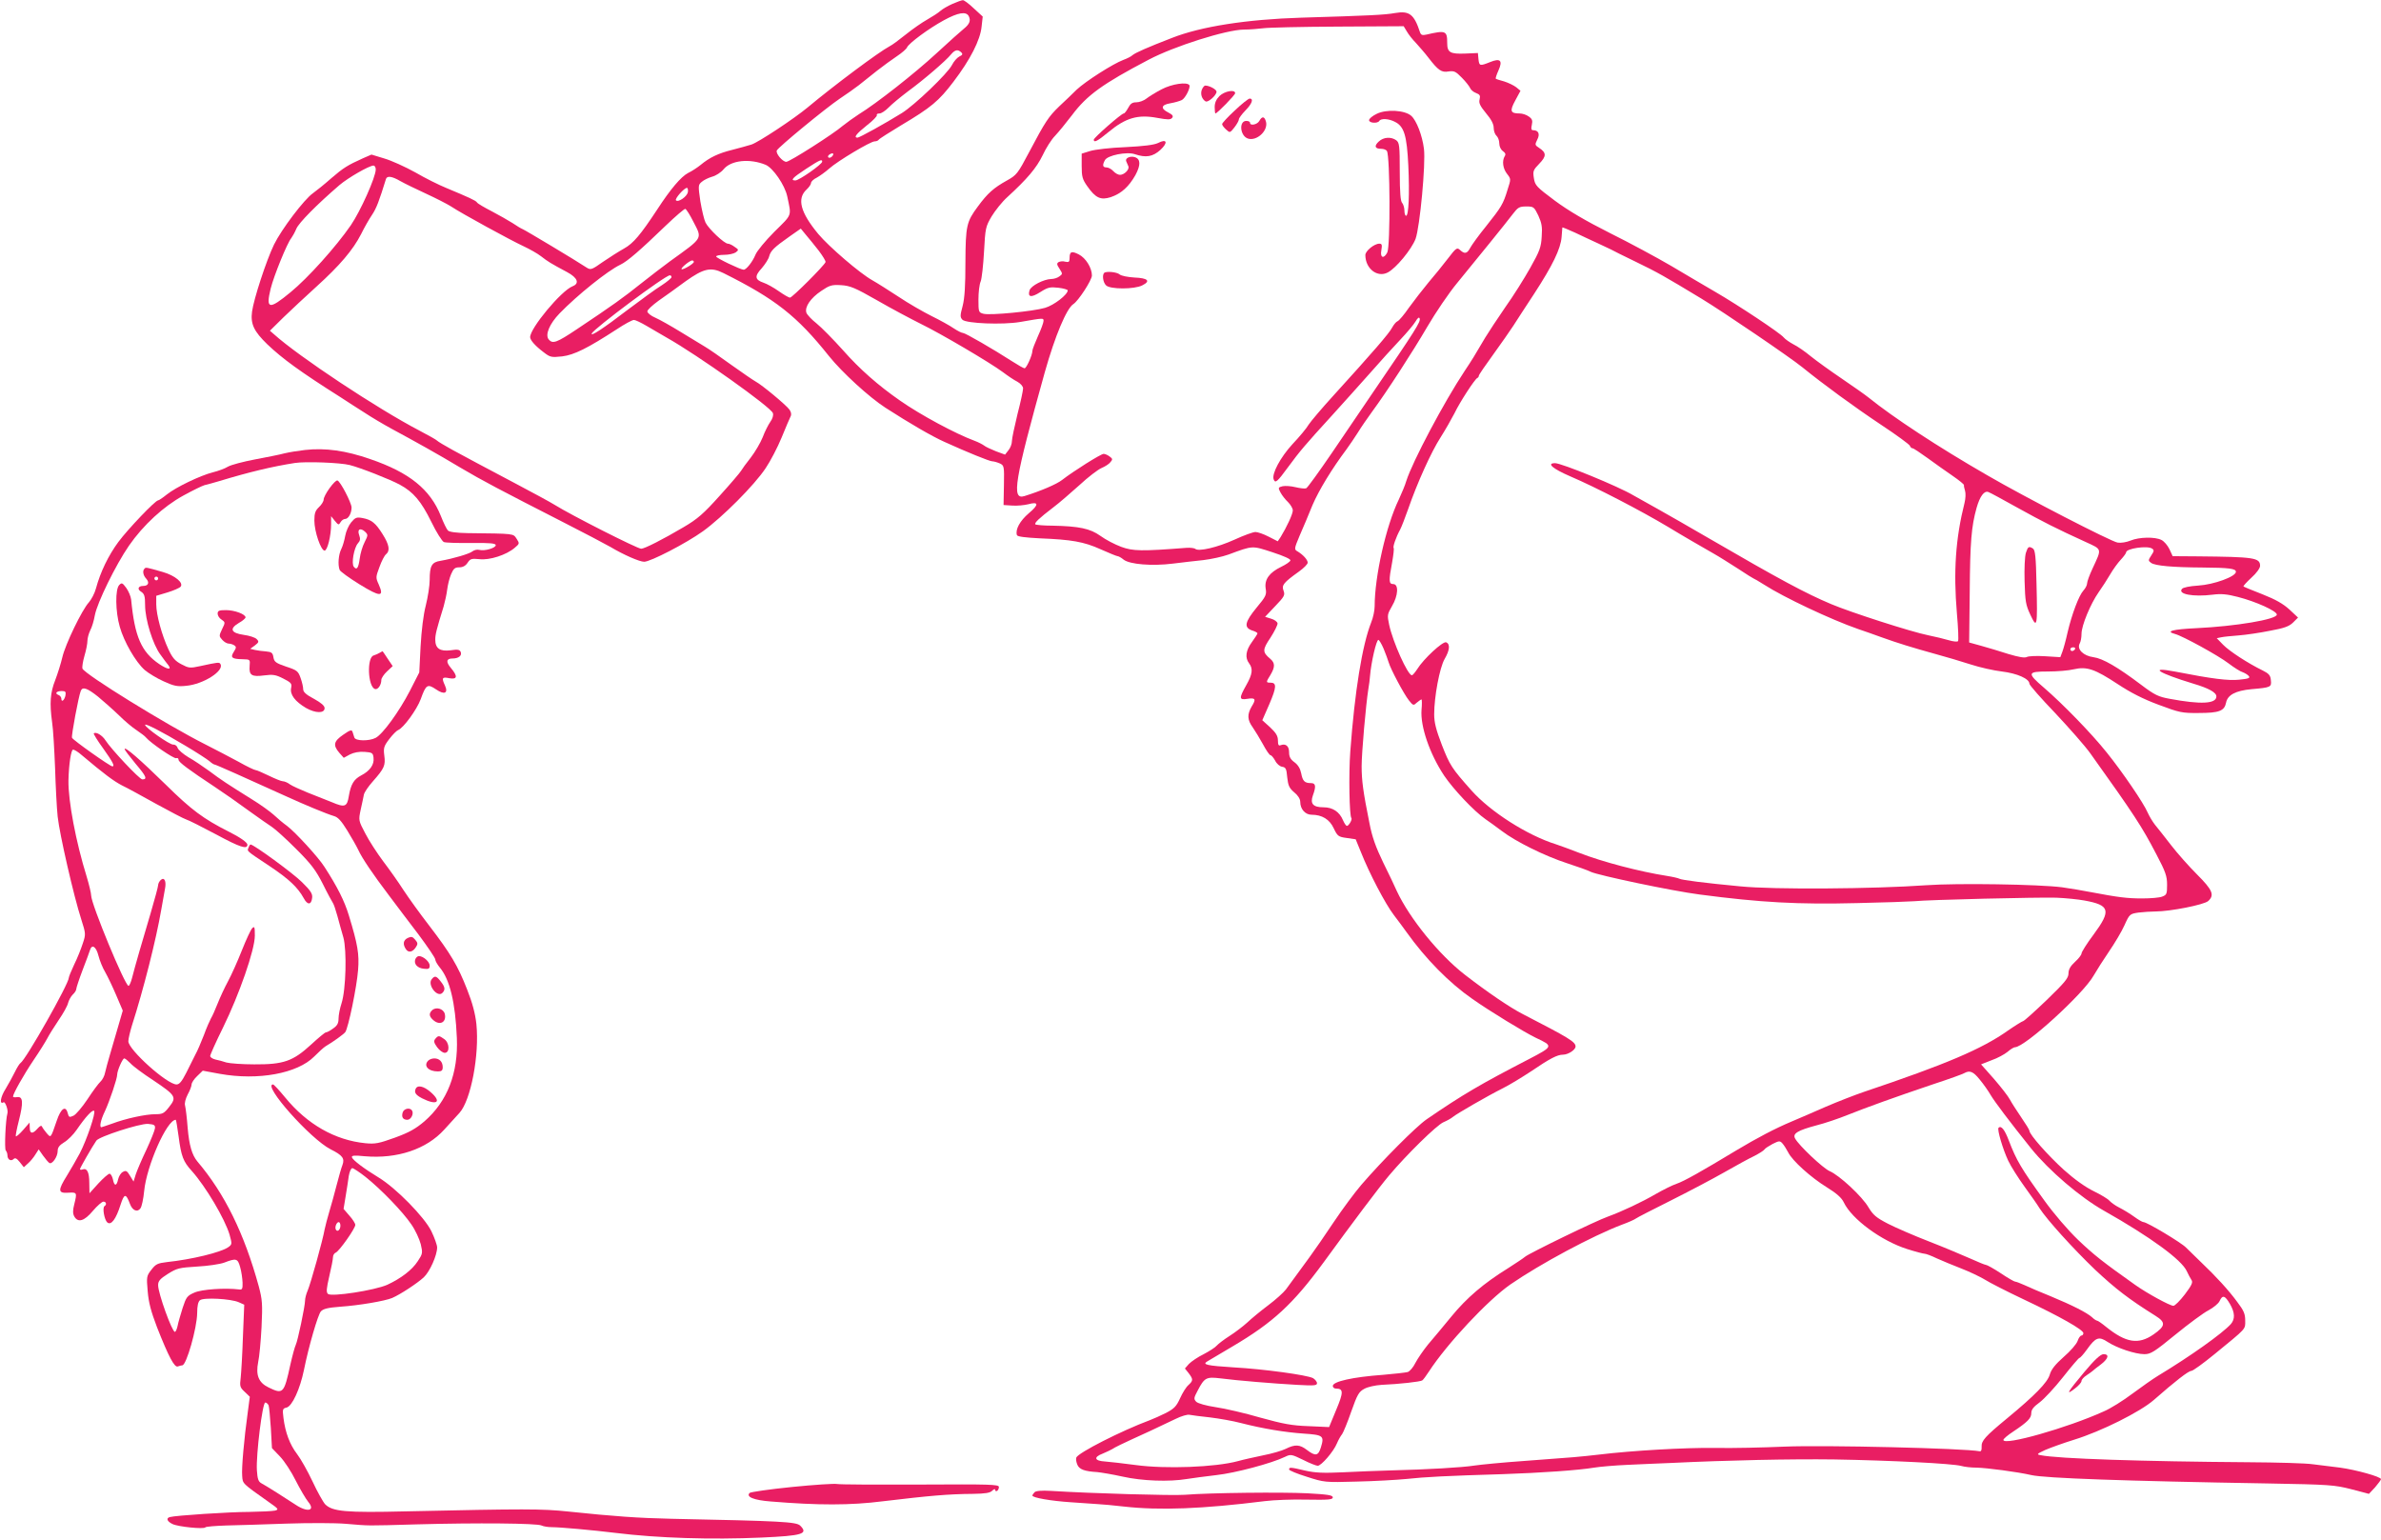
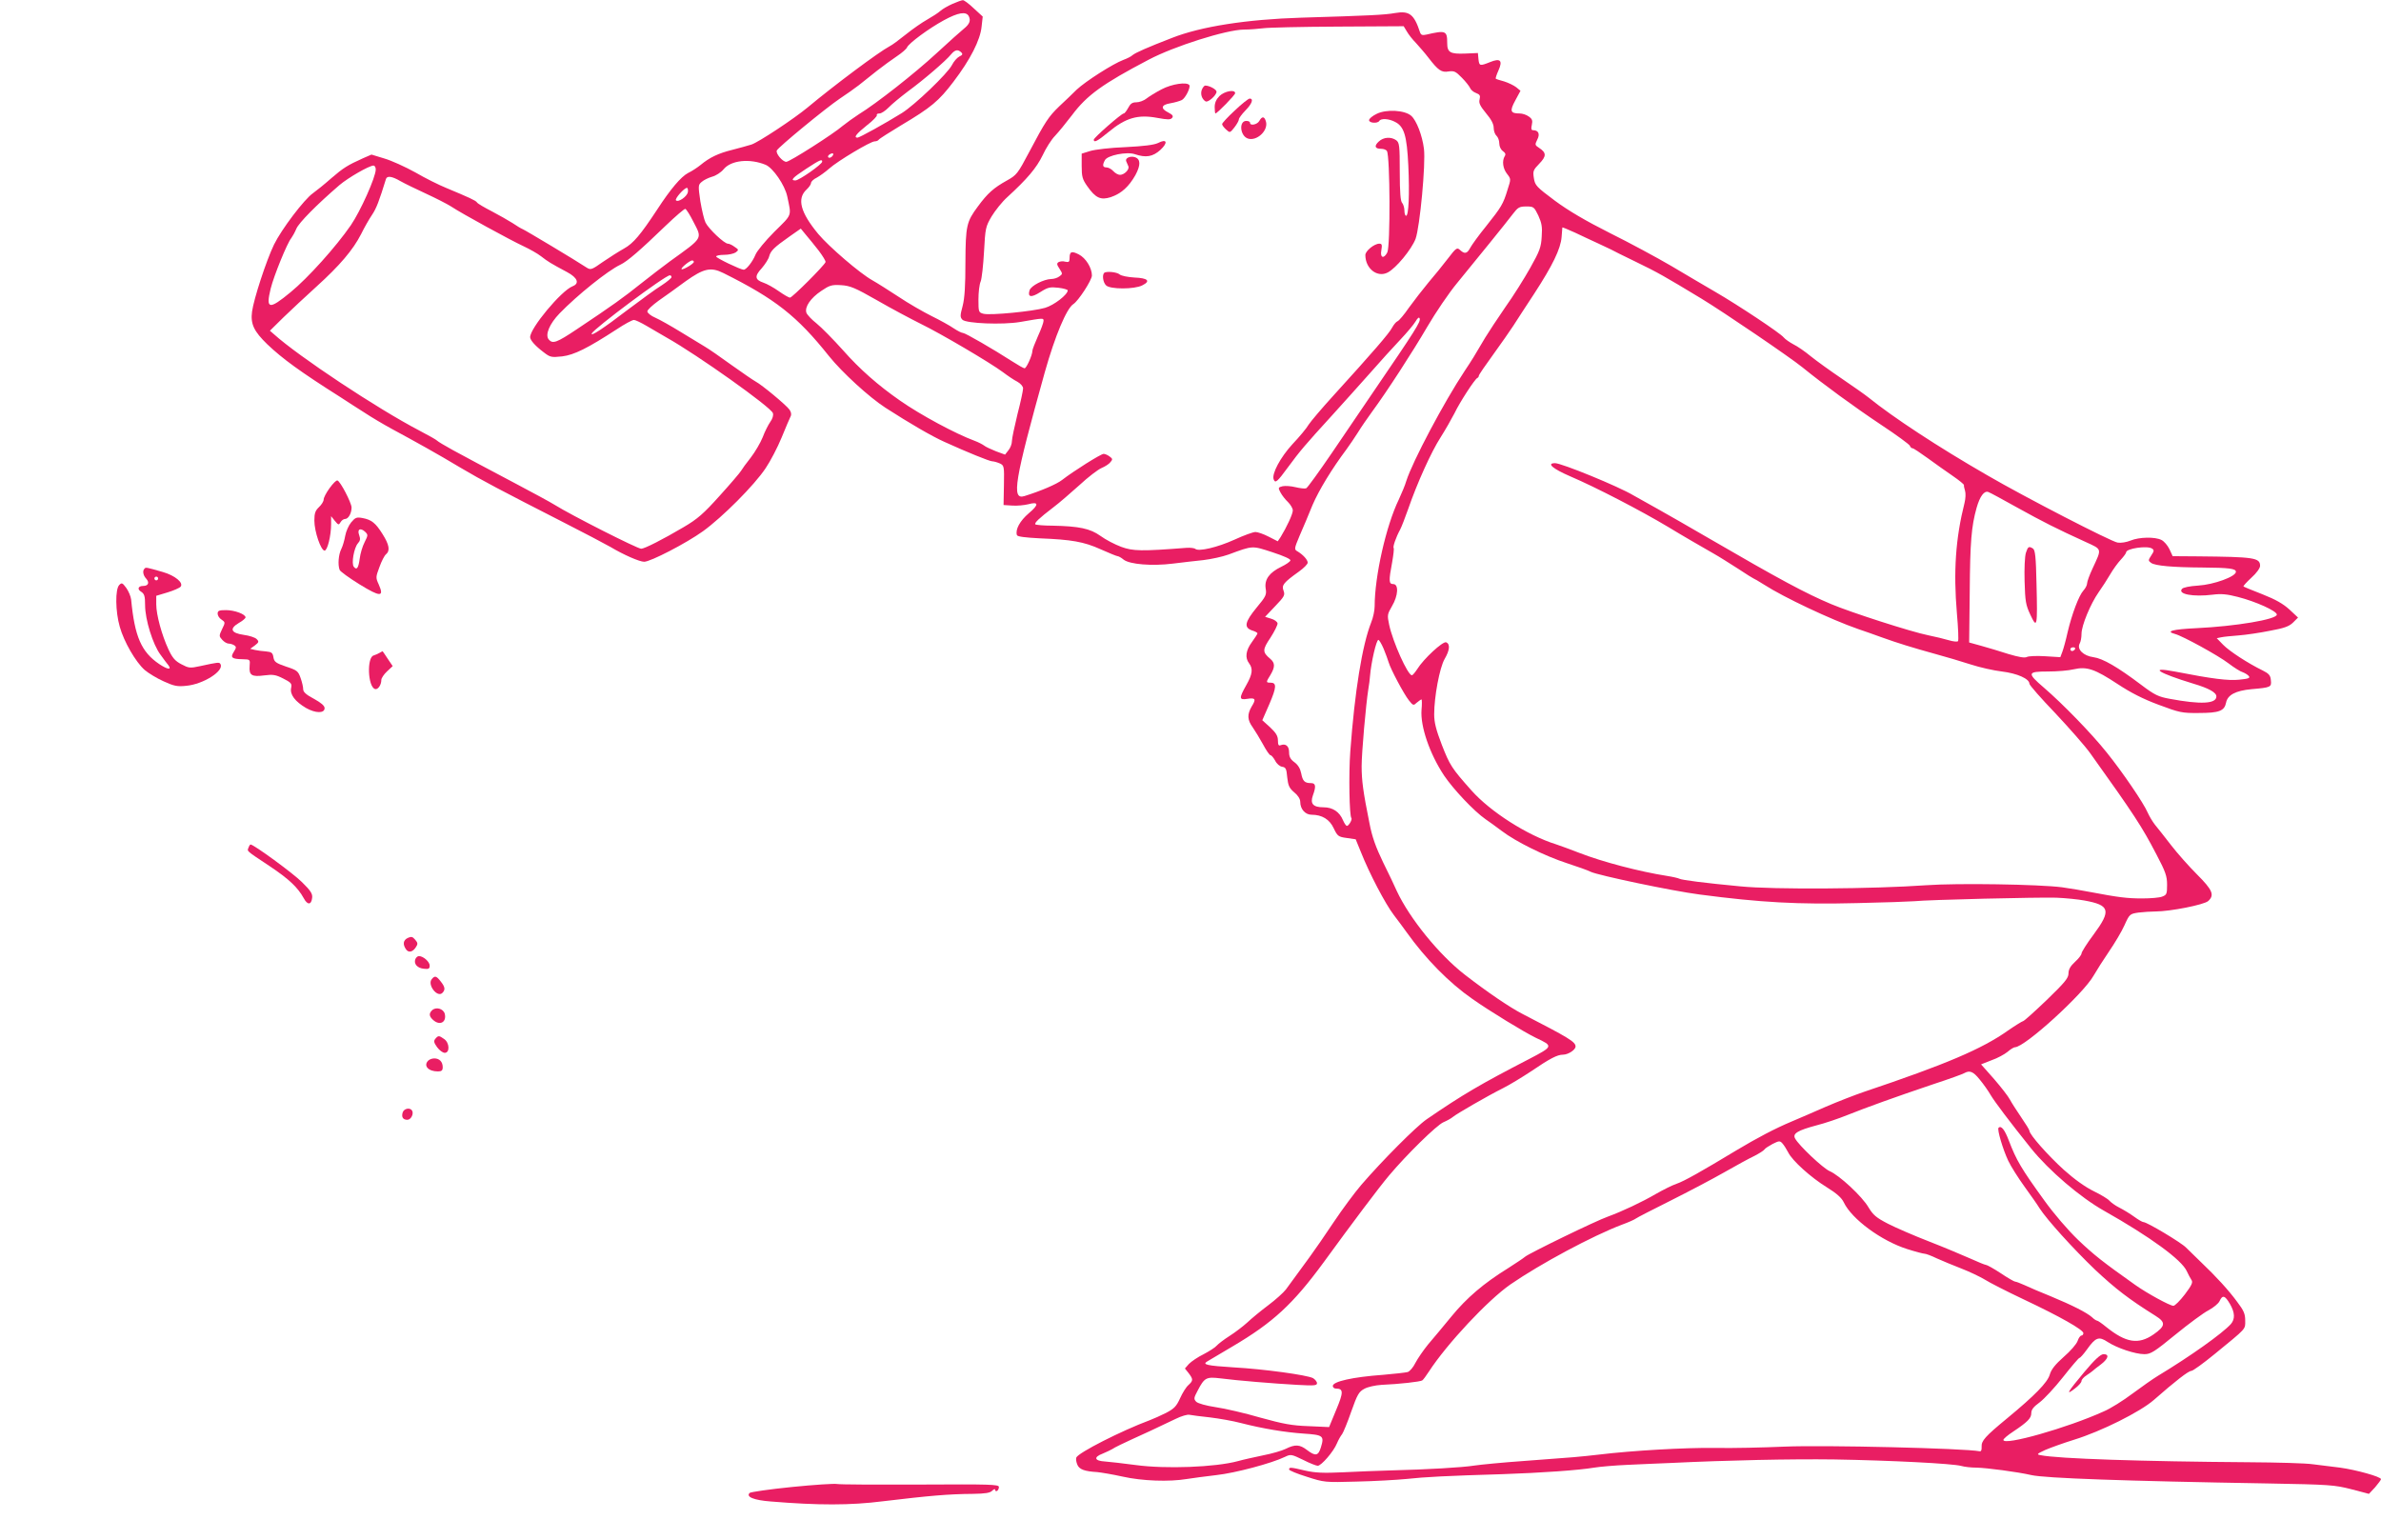
<svg xmlns="http://www.w3.org/2000/svg" version="1.0" width="1280pt" height="828pt" viewBox="0 0 1280 828" preserveAspectRatio="xMidYMid meet">
  <g transform="translate(0,828) scale(0.1,-0.1)" fill="#e91e63" stroke="none">
    <path d="M5120 8259 c-25 -11 -54 -28 -65 -38 -11 -10 -42 -30 -70 -46 -27 -15 -79 -51 -115 -80 -36 -29 -75 -58 -88 -64 -57 -30 -297 -209 -442 -330 -71 -59 -261 -185 -300 -198 -19 -6 -66 -19 -105 -29 -73 -18 -121 -41 -169 -81 -16 -13 -46 -33 -67 -43 -38 -20 -94 -86 -165 -195 -91 -138 -129 -183 -179 -211 -27 -15 -79 -48 -114 -72 -58 -41 -65 -44 -85 -32 -62 41 -333 203 -346 208 -8 3 -33 18 -55 33 -22 14 -73 43 -113 64 -39 20 -75 41 -78 47 -6 10 -44 27 -166 78 -37 15 -112 52 -165 83 -54 30 -129 64 -167 75 l-69 21 -46 -20 c-82 -37 -105 -51 -171 -108 -36 -32 -80 -67 -98 -80 -47 -33 -169 -194 -209 -276 -42 -87 -109 -293 -118 -360 -9 -67 10 -106 82 -176 82 -78 178 -148 393 -284 34 -22 92 -60 129 -83 36 -24 102 -63 146 -87 135 -73 245 -134 370 -209 122 -72 204 -115 556 -295 108 -55 220 -114 250 -131 72 -43 157 -80 182 -80 34 0 227 100 316 164 104 75 276 247 337 339 25 37 64 111 86 165 22 53 43 104 48 113 6 11 3 24 -6 37 -17 24 -148 133 -182 151 -13 7 -71 47 -130 89 -59 43 -123 87 -142 98 -19 12 -78 47 -130 79 -52 32 -114 67 -137 77 -24 10 -43 26 -43 34 0 8 27 33 60 57 33 23 99 70 146 105 97 69 135 78 203 44 279 -139 396 -231 568 -447 71 -88 215 -220 303 -277 132 -85 251 -154 316 -183 123 -56 244 -105 258 -105 8 0 26 -5 40 -11 24 -11 25 -14 23 -118 l-2 -106 47 -3 c26 -2 64 2 85 7 58 16 59 -2 4 -48 -48 -41 -74 -88 -64 -118 3 -8 44 -13 121 -17 173 -7 238 -18 329 -59 45 -20 86 -37 91 -37 5 0 20 -8 33 -19 33 -25 151 -35 264 -21 50 6 124 15 165 19 41 5 102 18 135 30 132 49 125 48 236 12 61 -20 99 -37 96 -44 -2 -7 -24 -22 -49 -34 -64 -31 -91 -68 -84 -116 6 -34 2 -43 -49 -104 -63 -77 -69 -106 -25 -122 17 -5 30 -12 30 -16 0 -3 -13 -24 -30 -47 -33 -45 -38 -84 -15 -114 22 -29 18 -59 -15 -117 -40 -71 -39 -81 5 -74 44 7 49 -1 24 -41 -25 -43 -24 -72 6 -113 13 -19 38 -60 55 -91 17 -32 35 -58 40 -58 5 0 16 -13 25 -29 8 -17 25 -31 37 -33 20 -3 24 -10 28 -57 5 -45 11 -58 38 -81 20 -16 32 -36 32 -51 0 -39 27 -69 61 -69 56 0 97 -25 119 -73 20 -42 25 -46 70 -52 l48 -7 29 -71 c44 -111 130 -276 176 -336 23 -30 54 -72 69 -93 102 -143 229 -272 353 -358 95 -67 281 -180 341 -209 96 -45 95 -46 -37 -115 -261 -135 -355 -190 -549 -323 -57 -39 -239 -222 -352 -353 -35 -41 -102 -131 -148 -200 -46 -69 -104 -153 -129 -187 -25 -35 -59 -81 -76 -104 -16 -22 -40 -55 -52 -71 -13 -17 -55 -55 -95 -85 -40 -30 -91 -72 -113 -93 -22 -20 -65 -53 -95 -72 -30 -19 -61 -43 -69 -52 -8 -10 -40 -30 -70 -46 -31 -15 -66 -39 -79 -52 l-22 -25 20 -25 c25 -33 25 -40 -1 -64 -12 -10 -32 -42 -45 -71 -20 -44 -32 -56 -76 -79 -28 -14 -68 -32 -87 -39 -153 -57 -385 -175 -395 -201 -3 -8 0 -25 6 -39 11 -25 39 -35 107 -39 20 -2 81 -12 135 -24 106 -24 251 -29 347 -13 30 5 101 14 159 21 100 11 296 63 368 98 31 15 35 14 97 -16 35 -18 71 -32 79 -32 19 0 85 76 103 120 8 19 21 42 28 50 6 8 29 63 49 121 33 93 41 107 71 123 18 10 59 19 92 21 95 4 210 17 219 24 5 3 21 25 36 48 97 149 317 384 438 468 161 111 441 261 599 321 36 13 69 28 75 33 6 5 90 48 186 96 96 48 227 117 290 153 63 36 136 76 162 88 25 13 49 28 53 34 3 6 24 19 44 30 36 18 40 18 54 2 8 -9 21 -30 30 -47 22 -45 122 -135 208 -188 52 -32 80 -57 91 -81 43 -90 202 -207 341 -251 44 -14 86 -25 93 -25 8 0 37 -11 66 -25 29 -13 89 -38 133 -55 44 -17 100 -44 125 -59 25 -16 119 -64 210 -107 195 -92 320 -163 320 -181 0 -7 -5 -13 -11 -13 -5 0 -15 -13 -20 -29 -6 -17 -39 -55 -75 -86 -45 -40 -67 -67 -75 -96 -13 -42 -80 -111 -229 -234 -119 -98 -139 -121 -137 -153 1 -18 -3 -26 -11 -24 -80 16 -833 34 -1047 25 -115 -5 -284 -9 -375 -7 -161 2 -444 -14 -625 -36 -106 -12 -126 -14 -400 -34 -115 -8 -237 -20 -270 -25 -63 -10 -248 -21 -450 -26 -66 -2 -181 -6 -255 -10 -106 -5 -149 -3 -203 9 -80 19 -87 19 -87 6 0 -5 43 -23 95 -39 93 -30 97 -31 267 -26 95 2 216 9 268 14 100 11 218 17 520 26 206 7 407 21 490 35 30 5 111 12 180 15 69 3 172 8 230 10 313 15 645 22 880 19 302 -5 638 -22 684 -35 17 -5 53 -9 81 -9 54 -1 222 -23 295 -40 75 -17 502 -32 1270 -45 335 -6 360 -8 450 -31 l95 -25 33 35 c17 20 32 40 32 44 0 13 -133 50 -220 62 -41 5 -107 13 -145 18 -39 6 -194 10 -345 11 -570 4 -1030 19 -1120 38 -23 4 -20 7 25 28 28 12 97 37 155 55 146 45 356 150 429 214 115 101 186 156 201 156 9 0 65 41 125 90 176 144 165 132 165 181 0 36 -8 54 -43 100 -46 63 -115 138 -195 214 -29 28 -65 63 -80 78 -26 27 -210 137 -229 137 -6 0 -28 13 -50 29 -22 16 -58 38 -80 49 -22 11 -45 28 -53 37 -7 9 -45 32 -84 51 -45 22 -103 63 -161 115 -86 78 -185 190 -185 210 0 5 -20 37 -44 72 -23 34 -51 77 -60 94 -9 18 -48 68 -86 112 l-70 79 56 22 c32 11 70 32 86 45 16 14 34 25 40 25 53 0 368 287 423 385 16 28 53 86 83 130 30 44 68 107 83 141 27 60 29 61 75 68 26 3 68 6 93 6 77 0 260 36 282 56 35 32 24 59 -60 143 -44 44 -107 115 -140 158 -33 43 -72 92 -86 109 -14 18 -31 47 -39 65 -21 50 -136 219 -220 323 -82 103 -237 262 -338 349 -92 79 -90 87 21 87 49 0 112 5 140 12 70 16 113 1 236 -80 70 -46 136 -80 220 -111 112 -42 126 -45 216 -44 109 0 137 11 146 55 8 42 51 65 137 73 104 9 108 11 104 48 -2 26 -11 36 -43 52 -82 40 -181 105 -214 139 l-34 35 24 5 c13 3 56 7 94 10 39 3 114 14 168 25 78 14 104 24 125 45 l26 26 -46 43 c-34 31 -74 54 -145 82 -54 21 -100 40 -102 42 -3 2 16 23 42 47 28 25 47 52 47 64 0 44 -33 48 -332 51 l-138 1 -17 37 c-10 21 -29 43 -43 50 -35 18 -120 16 -166 -3 -22 -9 -52 -14 -70 -11 -36 6 -498 244 -699 361 -266 153 -509 313 -640 419 -16 13 -81 59 -143 101 -62 42 -137 96 -168 121 -30 25 -72 54 -93 64 -20 11 -44 27 -52 37 -18 23 -244 173 -368 245 -53 31 -159 93 -236 139 -77 45 -225 125 -330 177 -131 66 -223 120 -296 174 -99 74 -107 82 -113 121 -6 38 -4 44 29 78 39 40 39 59 -1 85 -23 15 -23 17 -10 44 16 30 7 51 -22 51 -10 0 -12 8 -7 29 5 23 2 32 -17 45 -12 9 -34 16 -48 16 -51 0 -55 13 -24 70 l28 52 -23 19 c-13 10 -42 24 -64 31 -23 6 -44 13 -46 15 -2 1 4 21 14 43 25 55 11 69 -45 46 -55 -22 -58 -21 -62 17 l-3 32 -69 -3 c-80 -3 -96 6 -96 57 0 66 -8 69 -112 45 -22 -5 -29 -2 -34 12 -32 98 -58 117 -134 104 -55 -10 -137 -14 -505 -25 -291 -9 -538 -47 -695 -109 -132 -51 -195 -79 -211 -92 -8 -8 -31 -19 -50 -26 -56 -21 -203 -115 -251 -160 -24 -24 -66 -64 -94 -90 -57 -55 -75 -82 -161 -245 -62 -117 -67 -124 -121 -154 -70 -39 -103 -68 -155 -139 -61 -82 -66 -103 -67 -300 0 -125 -4 -193 -15 -235 -14 -52 -14 -60 -1 -74 21 -20 215 -28 310 -12 126 22 126 22 126 6 0 -9 -13 -45 -30 -82 -16 -36 -30 -72 -30 -79 0 -23 -32 -94 -42 -94 -5 0 -35 17 -66 37 -104 67 -253 153 -265 153 -7 0 -29 11 -50 25 -20 14 -74 44 -119 66 -46 23 -126 69 -178 104 -52 34 -115 74 -140 88 -67 37 -234 181 -291 249 -96 116 -116 190 -63 239 13 12 24 28 24 35 0 8 14 21 31 29 16 9 47 31 67 49 46 41 222 146 244 146 9 0 19 4 22 9 3 5 57 39 118 76 165 98 205 132 284 236 90 118 144 224 151 296 l6 54 -48 44 c-26 25 -53 45 -59 44 -6 0 -31 -9 -56 -20z m88 -66 c12 -24 4 -43 -27 -68 -14 -11 -80 -70 -146 -131 -118 -109 -323 -270 -419 -329 -26 -17 -64 -44 -85 -61 -49 -43 -286 -194 -304 -194 -20 0 -58 45 -51 61 8 18 262 227 339 279 33 22 79 54 102 72 22 18 67 53 98 78 32 25 80 60 107 78 27 18 51 39 54 47 9 22 117 102 198 146 77 42 120 49 134 22z m2355 -82 c9 -16 31 -44 49 -62 17 -19 48 -54 67 -79 53 -69 71 -81 109 -74 29 4 38 0 71 -34 21 -21 40 -46 44 -55 4 -10 18 -22 32 -27 21 -8 24 -14 19 -35 -5 -19 3 -35 35 -74 28 -33 41 -58 41 -79 0 -16 7 -35 15 -42 8 -7 15 -25 15 -41 0 -16 8 -33 19 -41 14 -10 17 -18 10 -28 -15 -25 -10 -66 13 -95 21 -27 21 -28 3 -83 -24 -80 -34 -95 -115 -197 -40 -49 -78 -102 -86 -117 -17 -32 -30 -35 -55 -12 -16 15 -21 12 -66 -47 -26 -34 -73 -92 -104 -128 -30 -36 -77 -97 -104 -134 -26 -38 -54 -71 -62 -74 -8 -3 -20 -18 -29 -34 -14 -29 -106 -135 -317 -367 -62 -68 -121 -138 -132 -155 -10 -18 -49 -65 -87 -105 -65 -71 -112 -159 -101 -189 9 -23 19 -14 77 65 64 87 91 119 238 280 57 63 148 164 202 225 54 62 128 143 163 180 36 38 73 82 83 99 11 19 19 25 22 16 6 -18 -20 -59 -252 -399 -52 -76 -151 -222 -220 -324 -69 -101 -131 -187 -138 -190 -7 -3 -33 0 -58 6 -24 6 -55 8 -69 5 -24 -6 -25 -8 -11 -34 8 -15 26 -38 40 -51 14 -14 26 -34 26 -45 0 -20 -33 -90 -66 -144 l-15 -22 -49 25 c-27 14 -59 25 -71 25 -12 0 -62 -18 -112 -41 -93 -42 -192 -65 -211 -50 -6 5 -27 7 -46 6 -244 -19 -289 -18 -352 5 -35 13 -85 39 -112 59 -56 40 -115 52 -258 55 -47 0 -89 4 -92 7 -7 7 20 33 96 91 31 23 94 78 141 120 46 43 100 84 119 92 19 8 41 22 48 32 12 14 12 18 -5 30 -10 8 -25 14 -32 14 -15 0 -164 -94 -223 -140 -29 -23 -116 -60 -203 -87 -71 -22 -53 82 110 667 55 195 117 342 153 365 27 17 100 129 100 154 0 41 -33 94 -70 113 -39 20 -50 16 -50 -19 0 -21 -4 -24 -23 -20 -12 4 -28 2 -36 -2 -11 -7 -10 -14 5 -36 17 -27 17 -28 -1 -41 -10 -8 -30 -14 -44 -14 -40 -1 -108 -36 -116 -60 -12 -38 8 -42 58 -10 41 26 52 28 97 23 27 -3 50 -10 50 -14 0 -23 -74 -80 -122 -94 -65 -19 -293 -41 -330 -32 -27 7 -28 9 -28 77 0 38 5 81 12 97 6 15 14 87 18 160 7 126 8 134 41 190 19 31 56 78 84 103 107 98 157 157 190 225 18 39 48 86 67 105 18 19 59 69 91 111 80 107 164 168 412 298 136 72 417 161 512 162 32 0 78 4 103 7 25 4 205 8 401 9 l355 2 17 -28z m-2395 -113 c9 -9 6 -14 -11 -22 -12 -6 -30 -27 -39 -45 -22 -45 -202 -217 -270 -259 -90 -56 -228 -132 -238 -132 -23 0 -6 21 50 66 33 25 57 51 54 55 -3 5 3 9 14 9 10 0 31 14 48 31 16 17 63 56 104 87 85 62 206 166 233 200 21 25 37 28 55 10z m-696 -560 c-6 -6 -15 -8 -19 -4 -4 4 -1 11 7 16 19 12 27 3 12 -12z m-356 -44 c40 -17 103 -109 116 -169 23 -110 29 -94 -69 -191 -49 -49 -95 -105 -102 -124 -15 -37 -49 -80 -63 -80 -17 0 -148 63 -148 71 0 5 19 9 43 9 24 0 51 6 62 13 17 13 17 15 -6 30 -13 10 -29 17 -36 17 -19 0 -102 78 -120 113 -8 16 -20 68 -28 115 -12 83 -12 88 7 104 11 10 36 22 56 28 20 5 48 23 62 40 40 49 141 59 226 24z m304 17 c0 -14 -124 -101 -144 -101 -29 0 -16 14 57 62 75 49 87 54 87 39z m-2400 -42 c0 -41 -82 -224 -134 -300 -80 -116 -231 -284 -324 -360 -116 -96 -134 -92 -107 19 17 69 89 246 111 272 6 8 19 31 27 50 13 32 110 130 232 235 46 39 158 104 183 105 6 0 12 -9 12 -21z m133 -63 c23 -13 85 -43 137 -67 52 -24 113 -55 135 -69 57 -38 319 -181 390 -214 32 -15 75 -39 94 -54 36 -28 50 -37 140 -85 56 -30 68 -61 29 -76 -61 -24 -229 -226 -228 -274 1 -17 28 -47 73 -81 35 -27 41 -28 99 -22 65 8 137 44 294 146 42 28 83 50 92 50 8 0 39 -15 68 -32 30 -18 79 -46 108 -63 164 -92 561 -374 571 -406 4 -11 -2 -31 -14 -47 -11 -16 -30 -53 -41 -83 -12 -30 -41 -79 -64 -109 -24 -30 -47 -62 -52 -71 -5 -9 -56 -69 -114 -133 -88 -98 -120 -126 -195 -170 -110 -65 -210 -116 -228 -116 -20 0 -374 179 -467 237 -19 12 -109 61 -200 109 -91 48 -187 99 -215 114 -27 15 -86 46 -130 70 -44 24 -82 47 -85 51 -3 4 -45 28 -95 54 -228 119 -650 399 -782 518 l-22 19 73 72 c40 39 120 113 177 165 126 114 197 198 240 282 17 35 44 82 59 104 23 34 38 73 75 193 6 18 32 15 78 -12z m1545 -58 c-3 -24 -52 -58 -64 -45 -8 8 44 67 59 67 4 0 7 -10 5 -22z m4572 -127 c18 -40 22 -61 18 -113 -3 -57 -11 -78 -61 -167 -32 -57 -92 -153 -135 -213 -42 -61 -90 -134 -107 -162 -60 -102 -71 -120 -111 -180 -111 -167 -281 -488 -314 -592 -6 -22 -25 -66 -40 -99 -69 -142 -130 -414 -130 -574 0 -22 -8 -62 -19 -88 -48 -122 -88 -368 -112 -693 -9 -122 -5 -347 6 -358 6 -7 -14 -42 -24 -42 -5 0 -14 14 -21 30 -19 46 -56 70 -105 70 -56 0 -73 19 -57 64 18 49 15 66 -10 66 -35 0 -45 11 -53 53 -5 25 -17 45 -36 59 -22 16 -29 30 -29 54 0 33 -18 48 -45 38 -11 -5 -15 1 -15 25 0 24 -10 41 -42 71 l-42 38 38 87 c39 91 40 115 6 115 -25 0 -25 2 0 42 25 42 25 64 -1 86 -43 36 -43 49 1 114 22 34 39 69 38 77 -2 9 -17 20 -35 25 l-32 10 54 57 c50 52 54 60 45 84 -11 29 0 43 84 103 25 18 46 39 46 47 0 16 -25 43 -55 61 -18 10 -18 14 12 85 18 41 49 114 69 164 35 81 103 193 183 300 16 22 44 63 61 90 17 28 51 77 75 110 81 110 219 323 299 460 44 75 115 180 159 233 43 53 122 150 175 215 53 66 110 136 126 158 26 34 34 39 71 39 40 0 42 -2 65 -49z m-4543 -32 c49 -95 56 -83 -127 -215 -35 -26 -105 -79 -155 -119 -91 -73 -152 -117 -344 -245 -109 -73 -130 -80 -151 -55 -21 25 4 84 58 140 95 98 259 230 327 262 38 18 106 77 244 210 53 51 100 91 105 90 6 -2 25 -32 43 -68z m4863 -117 c30 -14 62 -29 70 -33 8 -5 69 -35 135 -67 114 -55 156 -79 351 -197 119 -72 479 -317 544 -370 112 -91 279 -213 423 -309 82 -54 151 -105 154 -112 3 -8 9 -14 15 -14 5 0 41 -24 81 -53 40 -29 100 -72 134 -95 35 -24 62 -46 61 -50 -1 -4 2 -18 6 -31 4 -13 3 -41 -3 -65 -48 -190 -60 -369 -41 -592 7 -79 10 -147 6 -151 -4 -4 -26 -2 -49 5 -23 7 -73 19 -112 27 -90 18 -416 123 -520 167 -138 58 -276 132 -665 358 -96 56 -215 124 -265 152 -49 27 -110 61 -134 75 -82 49 -386 173 -421 173 -48 0 -13 -30 82 -71 138 -59 377 -183 526 -272 72 -44 183 -108 246 -144 27 -15 85 -52 129 -80 44 -29 82 -53 84 -53 2 0 28 -15 58 -34 104 -67 358 -187 505 -238 30 -10 87 -30 125 -44 89 -32 164 -55 290 -90 55 -15 140 -40 189 -56 49 -16 125 -33 168 -38 82 -10 148 -39 148 -66 0 -7 62 -78 138 -157 75 -80 161 -177 190 -218 236 -330 277 -393 355 -543 49 -93 57 -116 57 -163 0 -48 -2 -54 -26 -63 -14 -6 -62 -10 -108 -10 -81 0 -128 6 -276 34 -41 8 -111 20 -155 26 -125 16 -562 23 -730 11 -281 -20 -822 -24 -1000 -6 -191 18 -315 34 -327 41 -5 3 -34 10 -66 15 -147 23 -346 75 -472 124 -47 18 -103 39 -125 46 -154 48 -353 175 -455 290 -106 119 -116 135 -159 245 -31 81 -41 120 -41 164 0 94 29 250 56 297 28 48 31 81 8 90 -18 6 -121 -89 -155 -144 -12 -18 -24 -33 -29 -33 -22 0 -102 178 -122 271 -11 52 -10 57 15 100 34 57 37 119 7 119 -24 0 -25 17 -6 117 7 40 11 74 8 77 -5 6 12 57 35 99 8 15 27 65 43 110 49 142 125 309 174 385 26 41 59 99 75 130 28 59 110 185 123 190 5 2 8 8 8 12 0 5 35 56 78 115 42 58 90 127 107 153 16 26 67 103 112 172 99 152 143 242 148 306 2 27 4 50 4 51 1 2 31 -11 69 -28 37 -18 92 -43 122 -57z m-4189 -39 c22 -29 39 -57 37 -62 -6 -18 -179 -191 -191 -191 -7 0 -34 16 -61 35 -27 19 -63 39 -81 45 -47 16 -50 35 -10 78 18 21 37 50 40 64 8 30 26 48 110 107 l60 42 27 -33 c16 -18 46 -56 69 -85z m-671 -61 c0 -10 -60 -45 -66 -39 -6 6 45 47 57 47 5 0 9 -4 9 -8z m-120 -82 c0 -5 -24 -25 -53 -44 -30 -18 -111 -78 -182 -131 -133 -102 -201 -146 -194 -128 10 25 395 313 420 313 5 0 9 -4 9 -10z m1106 -125 c76 -44 182 -100 234 -126 107 -52 372 -208 442 -260 25 -19 59 -42 77 -51 18 -10 31 -25 31 -36 0 -11 -13 -73 -30 -138 -16 -66 -30 -131 -30 -145 0 -15 -8 -37 -19 -50 l-18 -23 -49 18 c-27 11 -56 24 -64 31 -8 6 -31 18 -50 25 -101 37 -291 139 -401 216 -118 82 -217 169 -307 271 -52 58 -116 123 -142 144 -27 21 -51 47 -55 58 -10 31 23 79 80 117 44 30 56 34 106 31 49 -3 74 -13 195 -82z m6129 -1114 c137 -76 212 -114 368 -185 89 -41 87 -33 36 -143 -16 -34 -29 -70 -29 -79 0 -10 -9 -27 -20 -39 -24 -26 -62 -127 -85 -225 -9 -41 -22 -88 -28 -104 l-11 -29 -81 5 c-45 3 -89 1 -99 -4 -11 -6 -42 -1 -99 16 -45 15 -111 34 -146 44 l-65 18 3 269 c2 273 9 355 37 455 18 63 41 93 63 85 9 -3 79 -41 156 -84z m724 -220 c12 -8 12 -13 -4 -37 -17 -26 -17 -28 -1 -40 22 -16 118 -24 276 -25 145 -1 180 -6 180 -23 0 -26 -120 -69 -202 -74 -47 -3 -82 -10 -88 -18 -24 -28 59 -44 165 -31 46 6 77 3 135 -12 98 -25 210 -76 210 -95 0 -26 -222 -63 -432 -73 -128 -6 -169 -17 -116 -31 42 -11 233 -116 288 -158 30 -23 65 -45 77 -48 11 -4 26 -13 32 -20 9 -11 0 -15 -51 -20 -59 -6 -143 4 -347 44 -143 27 -88 -8 99 -65 85 -25 125 -48 125 -69 0 -40 -84 -44 -250 -13 -61 11 -81 20 -155 76 -126 95 -205 141 -256 148 -54 7 -90 43 -74 73 6 10 10 34 10 53 0 44 48 160 92 223 19 27 47 70 62 96 15 26 41 62 57 79 16 17 29 35 29 40 0 20 113 37 139 20z m-4131 -538 c11 -27 23 -59 27 -73 11 -38 82 -171 109 -205 23 -29 25 -29 43 -12 11 9 22 17 25 17 2 0 3 -25 0 -56 -7 -88 43 -235 121 -353 50 -74 161 -192 223 -235 17 -11 56 -40 87 -63 76 -58 232 -135 352 -174 55 -18 112 -38 127 -46 40 -19 438 -103 586 -122 327 -43 528 -54 847 -46 143 3 280 8 305 10 76 8 670 22 765 19 50 -2 117 -9 150 -15 138 -25 146 -53 50 -183 -36 -48 -65 -94 -65 -102 0 -7 -16 -28 -35 -45 -25 -23 -35 -41 -35 -62 0 -25 -19 -48 -117 -143 -65 -62 -122 -114 -128 -114 -5 -1 -41 -23 -80 -50 -141 -100 -335 -182 -775 -330 -47 -16 -140 -52 -205 -80 -66 -29 -149 -65 -185 -80 -86 -36 -185 -88 -295 -154 -189 -114 -281 -166 -322 -180 -24 -8 -73 -33 -110 -54 -77 -45 -184 -95 -258 -122 -66 -23 -425 -198 -446 -216 -9 -8 -50 -35 -92 -62 -131 -81 -223 -160 -304 -259 -43 -52 -99 -120 -126 -151 -26 -32 -56 -76 -68 -99 -11 -23 -30 -45 -41 -49 -12 -3 -71 -10 -132 -15 -165 -12 -271 -36 -271 -60 0 -8 8 -14 17 -14 41 0 41 -20 1 -115 l-38 -92 -110 5 c-90 3 -137 12 -260 46 -82 24 -190 49 -239 56 -53 8 -95 20 -105 29 -14 15 -14 20 8 61 36 69 46 74 121 65 93 -12 287 -28 413 -35 92 -5 107 -4 107 9 0 8 -10 20 -21 27 -32 17 -265 49 -427 58 -143 9 -171 15 -142 32 8 5 69 41 135 80 219 129 326 228 491 453 155 213 297 402 351 466 94 112 257 272 293 287 19 8 42 21 50 28 20 17 188 114 270 155 36 18 103 59 150 90 103 70 142 90 172 90 28 0 68 26 68 44 0 25 -35 46 -285 175 -70 36 -190 118 -309 210 -140 108 -299 305 -367 451 -11 25 -44 95 -74 155 -39 81 -59 136 -73 210 -34 168 -42 229 -42 306 0 72 23 333 36 414 4 22 8 54 9 70 6 74 34 195 45 195 4 0 17 -21 28 -47z m3717 -3 c-3 -5 -10 -10 -16 -10 -5 0 -9 5 -9 10 0 6 7 10 16 10 8 0 12 -4 9 -10z m-512 -2314 c20 -24 46 -61 58 -82 22 -37 101 -142 218 -288 96 -119 264 -263 392 -335 248 -140 418 -264 445 -325 8 -17 19 -38 25 -47 9 -12 2 -28 -35 -77 -26 -34 -54 -62 -62 -62 -19 0 -143 68 -205 112 -175 124 -223 162 -307 242 -56 54 -129 139 -181 211 -126 174 -151 217 -192 324 -22 58 -41 82 -55 68 -9 -8 24 -118 52 -177 14 -30 54 -93 88 -140 34 -47 70 -98 80 -115 39 -61 181 -218 299 -331 109 -102 181 -158 325 -248 56 -35 54 -55 -11 -100 -81 -56 -148 -45 -254 40 -23 19 -45 34 -49 34 -4 0 -17 8 -28 19 -29 25 -103 63 -221 112 -55 22 -118 49 -141 60 -23 10 -45 19 -51 19 -5 0 -40 20 -77 45 -38 25 -74 45 -80 45 -5 0 -44 16 -86 35 -41 18 -140 60 -220 91 -80 31 -179 74 -220 95 -64 33 -80 47 -105 88 -34 59 -157 173 -209 195 -35 15 -166 138 -186 176 -14 26 14 43 115 70 44 11 121 37 170 57 103 41 244 92 460 165 83 27 157 54 165 59 29 16 48 9 83 -35z m1345 -1206 c27 -47 28 -81 5 -108 -46 -51 -219 -174 -393 -279 -25 -15 -86 -58 -136 -95 -49 -37 -119 -81 -155 -96 -194 -88 -539 -186 -539 -153 0 6 24 26 53 45 78 52 97 72 97 99 0 19 12 34 45 58 24 18 81 79 125 135 45 57 85 104 89 104 4 0 22 20 40 45 47 66 64 72 111 41 50 -33 149 -66 198 -66 34 0 53 12 168 106 71 58 151 117 177 130 26 14 53 36 59 49 16 35 29 31 56 -15z m-5483 -610 c49 -6 124 -19 165 -30 121 -31 238 -50 338 -57 106 -7 112 -12 93 -74 -14 -46 -29 -49 -75 -14 -39 30 -64 31 -114 6 -20 -10 -75 -26 -122 -35 -47 -10 -107 -23 -135 -31 -122 -33 -389 -43 -550 -21 -66 9 -140 17 -164 19 -57 3 -64 23 -14 42 21 9 45 20 53 25 15 10 36 21 205 98 43 20 104 49 135 64 30 15 64 25 75 22 11 -2 60 -9 110 -14z" />
    <path d="M6245 7800 c-31 -16 -68 -39 -82 -50 -14 -11 -38 -20 -54 -20 -22 0 -32 -7 -44 -30 -9 -16 -19 -30 -24 -30 -12 0 -161 -130 -161 -141 0 -18 20 -8 79 41 93 77 158 96 264 76 55 -10 69 -10 78 0 8 10 3 17 -20 29 -44 22 -39 42 12 50 23 4 50 12 60 17 20 10 48 68 41 80 -12 19 -94 7 -149 -22z" />
    <path d="M6461 7798 c-9 -23 0 -51 20 -63 13 -8 59 33 59 52 0 12 -38 33 -61 33 -5 0 -13 -10 -18 -22z" />
    <path d="M6556 7764 c-18 -18 -26 -37 -26 -60 0 -19 2 -34 4 -34 9 0 106 99 106 109 0 22 -57 11 -84 -15z" />
    <path d="M6638 7686 c-38 -35 -68 -68 -68 -73 0 -6 9 -18 21 -29 21 -19 21 -19 45 11 13 17 24 36 24 43 0 7 16 28 35 48 35 35 46 64 23 64 -7 0 -43 -29 -80 -64z" />
    <path d="M7401 7668 c-23 -11 -41 -26 -41 -34 0 -16 46 -19 55 -4 9 15 52 12 84 -5 50 -25 64 -74 72 -235 7 -153 2 -270 -12 -270 -5 0 -9 13 -9 28 0 15 -6 34 -12 41 -9 8 -13 56 -13 167 0 142 -2 157 -19 170 -28 20 -69 17 -94 -7 -26 -24 -21 -39 13 -39 13 0 27 -5 31 -12 17 -28 19 -512 2 -545 -19 -37 -40 -29 -32 12 5 29 3 35 -11 35 -27 0 -75 -39 -75 -61 0 -73 64 -123 120 -94 45 23 128 124 150 181 23 64 55 402 45 484 -9 72 -40 152 -68 177 -34 31 -134 37 -186 11z" />
    <path d="M6770 7630 c-11 -20 -50 -28 -50 -10 0 6 -9 10 -20 10 -41 0 -34 -81 9 -95 47 -15 109 42 97 90 -8 30 -21 32 -36 5z" />
    <path d="M6225 7511 c-21 -10 -75 -17 -175 -22 -80 -3 -165 -13 -190 -21 l-45 -14 0 -66 c0 -58 4 -72 30 -109 45 -64 72 -76 126 -59 57 19 98 57 133 119 29 54 28 86 -3 96 -25 8 -53 -5 -47 -21 3 -8 9 -20 12 -28 7 -17 -22 -46 -45 -46 -10 0 -26 9 -36 20 -10 11 -26 20 -37 20 -20 0 -23 12 -8 39 13 26 118 47 161 32 59 -20 96 -14 137 23 43 40 35 62 -13 37z" />
    <path d="M5936 6813 c-12 -12 -6 -52 10 -67 21 -22 153 -22 195 0 46 23 31 39 -42 42 -35 2 -70 9 -79 16 -15 14 -73 19 -84 9z" />
    <path d="M10891 5308 c-6 -19 -9 -85 -7 -153 3 -107 6 -127 31 -180 36 -77 39 -67 33 168 -3 142 -7 180 -19 188 -22 14 -27 11 -38 -23z" />
    <path d="M11205 904 c-91 -109 -103 -129 -51 -89 20 15 36 33 36 41 0 7 12 21 28 31 15 10 29 20 32 23 3 3 22 19 43 34 42 32 48 56 15 56 -16 -1 -47 -29 -103 -96z" />
-     <path d="M1640 5861 c-36 -4 -85 -12 -110 -18 -25 -7 -97 -21 -160 -33 -63 -12 -128 -29 -145 -39 -16 -10 -52 -23 -80 -30 -68 -17 -201 -81 -249 -120 -21 -17 -42 -31 -46 -31 -15 0 -163 -155 -214 -224 -53 -72 -96 -160 -120 -249 -7 -27 -25 -60 -38 -75 -37 -40 -127 -226 -143 -296 -8 -34 -25 -88 -38 -122 -27 -68 -31 -124 -17 -226 6 -37 12 -148 16 -245 3 -98 9 -216 14 -263 10 -94 87 -430 127 -553 24 -76 25 -79 8 -129 -9 -28 -29 -79 -46 -113 -16 -34 -29 -66 -29 -71 0 -33 -231 -441 -260 -459 -5 -3 -19 -25 -30 -48 -11 -23 -34 -64 -50 -91 -28 -44 -34 -86 -11 -72 9 6 26 -42 21 -59 -10 -34 -17 -191 -9 -200 5 -5 9 -17 9 -26 0 -23 19 -34 33 -20 8 8 17 4 33 -16 l22 -28 22 20 c13 11 31 33 40 48 l18 28 23 -33 c13 -18 28 -36 34 -40 14 -10 45 32 45 64 0 19 9 31 35 47 19 11 50 42 67 67 48 70 85 110 94 102 10 -10 -40 -157 -77 -228 -16 -30 -47 -84 -69 -120 -50 -80 -49 -96 8 -92 46 3 47 1 31 -63 -8 -31 -8 -49 0 -64 20 -36 54 -26 100 29 23 27 49 50 57 50 15 0 19 -16 6 -24 -13 -8 -1 -74 15 -88 21 -17 47 19 71 95 20 62 29 63 51 4 13 -35 40 -46 56 -23 7 9 16 51 20 93 13 135 122 383 170 383 2 0 8 -39 15 -88 14 -108 25 -137 71 -187 75 -84 177 -256 203 -342 14 -51 14 -53 -7 -68 -40 -28 -197 -66 -330 -80 -50 -6 -60 -11 -83 -41 -26 -33 -27 -38 -20 -116 5 -61 18 -109 50 -193 63 -160 94 -218 112 -211 9 3 19 6 24 6 22 0 79 200 80 281 0 38 5 61 15 69 19 16 167 8 209 -11 l29 -13 -7 -171 c-3 -93 -9 -193 -12 -221 -6 -47 -4 -53 22 -77 l27 -26 -11 -83 c-20 -144 -34 -302 -30 -343 3 -42 -1 -38 143 -140 53 -37 55 -40 33 -46 -14 -3 -75 -6 -138 -7 -104 0 -398 -19 -428 -28 -20 -6 -14 -23 15 -37 29 -15 171 -29 177 -18 3 4 53 8 113 10 59 1 204 6 322 10 118 4 262 4 320 -1 135 -11 98 -11 381 -3 323 9 649 6 671 -6 10 -5 35 -9 55 -9 44 0 222 -16 344 -31 227 -28 513 -37 783 -25 223 10 253 20 209 64 -21 21 -104 25 -692 37 -179 4 -308 13 -555 39 -143 15 -231 15 -871 1 -326 -8 -397 -1 -436 38 -11 12 -42 67 -68 123 -26 55 -63 121 -83 147 -39 51 -63 115 -73 193 -6 48 -5 52 17 57 30 8 72 100 93 202 25 125 75 297 91 315 13 14 38 20 103 25 103 7 242 31 280 47 46 20 135 79 170 111 33 31 72 119 72 161 0 12 -14 52 -31 87 -37 76 -191 233 -284 289 -79 48 -138 93 -143 108 -3 10 11 12 69 6 175 -15 332 38 427 143 29 32 66 72 82 90 61 67 108 311 91 478 -6 55 -21 113 -50 186 -50 128 -89 193 -203 342 -48 62 -110 148 -139 192 -28 44 -78 114 -110 156 -32 43 -75 109 -95 148 -37 70 -37 71 -25 128 7 32 15 68 17 80 2 13 24 45 49 73 61 69 68 85 61 138 -5 40 -3 50 26 88 18 24 40 46 48 49 29 11 101 110 122 167 28 78 36 83 82 52 45 -31 67 -21 48 21 -19 41 -15 47 23 39 44 -8 47 10 9 55 -28 33 -25 51 9 51 32 0 51 15 44 34 -5 14 -16 16 -55 10 -57 -7 -82 10 -82 57 0 28 6 53 45 179 7 25 16 65 19 90 3 25 12 62 21 83 13 30 20 37 44 37 19 0 34 8 45 25 14 21 21 23 63 19 55 -7 146 23 190 61 26 22 27 23 10 49 -19 28 -7 27 -264 30 -59 1 -97 6 -105 14 -7 7 -24 42 -38 78 -57 143 -169 234 -380 306 -132 46 -241 61 -350 49z m240 -81 c56 -14 217 -77 270 -106 72 -39 114 -88 169 -200 27 -56 58 -104 67 -108 10 -4 77 -6 149 -5 101 1 130 -2 130 -12 0 -15 -60 -33 -89 -25 -11 3 -27 -1 -36 -8 -15 -13 -103 -39 -172 -51 -47 -7 -58 -27 -58 -102 0 -32 -10 -94 -21 -138 -13 -50 -23 -133 -28 -220 l-7 -140 -51 -100 c-57 -110 -146 -233 -184 -252 -35 -18 -108 -17 -114 2 -3 8 -7 22 -10 31 -4 12 -13 10 -50 -16 -51 -35 -56 -56 -21 -97 l24 -27 33 18 c22 11 49 16 79 14 41 -3 45 -6 48 -31 5 -38 -20 -72 -67 -96 -39 -21 -55 -47 -66 -112 -9 -57 -22 -61 -90 -32 -33 13 -92 37 -131 52 -39 16 -82 35 -95 44 -13 10 -30 17 -39 17 -8 0 -42 14 -75 30 -33 16 -65 30 -71 30 -6 0 -48 20 -92 45 -45 24 -126 67 -180 94 -201 101 -647 376 -659 407 -2 7 2 37 11 68 9 30 16 66 16 81 0 14 7 39 15 56 9 16 20 53 25 82 13 68 112 270 183 373 77 111 185 211 293 270 49 27 100 52 114 56 14 3 50 13 80 22 162 49 284 78 405 97 58 9 244 2 295 -11z m-1352 -1246 c31 -26 82 -71 112 -100 30 -30 73 -66 95 -80 22 -15 45 -32 50 -39 24 -29 150 -115 162 -111 7 3 13 -1 13 -9 0 -12 53 -52 194 -145 63 -42 107 -73 201 -141 39 -28 86 -61 106 -74 20 -13 79 -67 132 -120 80 -80 105 -113 143 -188 25 -51 50 -96 54 -102 4 -5 15 -37 24 -70 9 -33 23 -85 32 -115 19 -69 14 -280 -10 -354 -9 -27 -16 -64 -16 -82 0 -25 -7 -38 -29 -53 -16 -12 -33 -21 -39 -21 -5 0 -41 -30 -80 -66 -97 -89 -147 -107 -305 -106 -64 0 -132 5 -150 10 -17 6 -44 13 -59 16 -16 4 -28 12 -28 19 0 7 31 76 69 153 87 177 171 418 171 494 0 47 -2 52 -14 40 -8 -8 -33 -62 -56 -120 -23 -58 -56 -132 -74 -165 -18 -33 -43 -87 -56 -120 -13 -33 -29 -69 -36 -80 -6 -11 -24 -51 -38 -90 -15 -38 -35 -86 -46 -105 -10 -19 -32 -63 -49 -98 -24 -47 -37 -62 -52 -62 -51 0 -259 187 -259 232 0 13 9 51 19 84 62 193 130 461 158 624 8 47 17 97 20 112 8 40 -3 64 -22 48 -8 -7 -15 -20 -15 -29 0 -8 -18 -74 -39 -146 -45 -151 -86 -292 -101 -352 -6 -24 -15 -43 -19 -43 -19 0 -201 440 -201 486 0 12 -11 58 -24 101 -58 187 -100 408 -98 518 2 86 14 165 25 165 7 0 28 -13 47 -30 121 -102 171 -139 215 -162 28 -13 111 -59 185 -100 75 -41 147 -79 160 -83 14 -4 87 -41 164 -82 126 -68 166 -81 166 -54 0 12 -40 40 -100 70 -137 69 -202 118 -336 250 -141 138 -224 210 -224 194 0 -5 27 -40 59 -79 57 -67 65 -84 36 -84 -15 0 -168 163 -198 210 -17 27 -52 48 -63 37 -2 -2 20 -39 51 -81 51 -72 64 -96 49 -96 -12 0 -213 142 -217 154 -4 11 35 221 47 251 9 25 34 17 94 -31z m-176 8 c-5 -26 -22 -40 -22 -19 0 8 -7 18 -16 21 -21 8 -11 21 18 21 20 0 23 -4 20 -23z m643 -270 c61 -36 119 -74 131 -84 11 -10 23 -18 27 -18 6 0 152 -65 392 -174 92 -42 212 -92 250 -103 22 -6 40 -26 72 -78 24 -39 50 -85 59 -104 20 -44 78 -130 166 -246 37 -49 108 -144 158 -209 49 -66 90 -126 90 -134 0 -8 11 -27 24 -43 54 -64 84 -188 92 -379 8 -189 -51 -341 -174 -448 -47 -40 -82 -60 -159 -88 -86 -31 -106 -35 -158 -30 -164 16 -314 102 -432 246 -32 39 -61 70 -65 70 -60 0 201 -294 310 -349 64 -32 76 -49 63 -84 -5 -12 -19 -60 -31 -107 -12 -47 -30 -112 -40 -145 -10 -33 -21 -76 -25 -95 -9 -54 -75 -291 -91 -328 -8 -18 -14 -42 -14 -53 0 -31 -40 -220 -50 -239 -5 -10 -18 -57 -29 -106 -34 -156 -39 -161 -117 -123 -54 26 -70 66 -56 137 6 26 14 110 18 187 6 126 4 148 -15 220 -78 284 -183 498 -330 671 -29 35 -44 87 -52 179 -4 55 -11 109 -14 121 -4 13 2 36 14 60 12 21 21 46 21 54 0 9 13 29 30 45 l30 29 92 -17 c206 -37 417 2 507 93 24 24 51 49 61 55 44 26 96 64 106 76 16 21 62 242 69 334 7 86 -2 138 -50 295 -23 76 -61 152 -131 260 -32 51 -157 187 -201 220 -21 15 -53 42 -72 60 -19 17 -71 55 -117 83 -133 83 -165 104 -229 152 -33 24 -83 58 -112 74 -28 17 -54 39 -58 50 -3 11 -14 19 -24 18 -19 -1 -150 91 -151 106 0 10 86 -34 215 -111z m-466 -1129 c7 -27 23 -67 37 -90 13 -23 40 -79 59 -124 l35 -82 -25 -86 c-14 -47 -34 -115 -44 -151 -11 -36 -22 -79 -26 -96 -3 -18 -15 -40 -25 -49 -10 -9 -42 -52 -70 -95 -28 -42 -62 -82 -75 -88 -22 -10 -25 -9 -31 14 -11 43 -37 25 -59 -41 -33 -96 -31 -93 -54 -67 -10 12 -22 28 -25 35 -3 8 -11 5 -24 -10 -27 -31 -42 -29 -42 5 l-1 27 -34 -39 c-19 -22 -37 -37 -40 -35 -2 3 5 40 16 83 25 98 23 132 -8 128 -13 -2 -23 -1 -23 3 0 15 58 118 110 195 32 47 65 100 75 119 9 18 37 62 61 98 24 35 47 76 50 91 4 15 15 35 25 45 11 10 19 23 19 30 0 6 15 52 34 102 19 49 37 98 40 108 10 33 33 18 45 -30z m172 -579 c13 -15 68 -56 122 -91 122 -82 128 -91 87 -143 -28 -36 -36 -40 -75 -40 -52 0 -159 -23 -233 -51 -29 -10 -55 -19 -57 -19 -12 0 -3 41 19 86 25 54 66 175 66 197 0 21 29 87 38 87 5 0 19 -12 33 -26z m132 -350 c-1 -11 -22 -63 -46 -115 -25 -52 -50 -111 -57 -132 l-12 -39 -19 31 c-16 27 -22 30 -38 21 -11 -5 -22 -23 -26 -40 -8 -38 -21 -38 -28 0 -4 17 -12 30 -18 30 -7 0 -34 -24 -60 -52 l-48 -53 -1 56 c0 57 -12 81 -36 72 -8 -3 -14 -2 -14 2 0 6 64 118 88 153 15 22 232 92 277 90 34 -3 40 -6 38 -24z m1132 -261 c84 -67 200 -187 246 -255 22 -31 44 -80 51 -107 11 -47 10 -52 -16 -91 -31 -48 -91 -93 -164 -127 -68 -30 -301 -66 -319 -49 -10 9 -8 29 7 94 11 46 20 92 20 103 0 11 7 22 15 25 19 8 105 130 105 149 0 8 -14 30 -32 50 l-31 36 11 67 c6 37 14 86 17 110 4 23 12 42 19 42 6 0 38 -21 71 -47z m-135 -262 c0 -22 -16 -36 -24 -22 -8 12 3 41 15 41 5 0 9 -9 9 -19z m-539 -223 c7 -24 12 -61 13 -83 1 -34 -2 -40 -19 -37 -75 9 -200 1 -240 -17 -39 -17 -44 -24 -63 -82 -11 -35 -24 -79 -27 -96 -4 -18 -10 -33 -15 -33 -15 0 -90 207 -90 251 0 22 10 34 53 61 48 30 60 33 157 39 58 3 123 13 145 21 65 25 73 23 86 -24z m153 -743 c3 -8 8 -63 12 -122 l6 -108 43 -45 c24 -25 62 -83 85 -130 24 -47 54 -98 67 -114 40 -48 -4 -58 -67 -16 -48 32 -165 106 -185 116 -16 9 -21 23 -24 70 -5 84 30 364 45 364 6 0 14 -7 18 -15z" />
    <path d="M1772 5656 c-18 -24 -32 -52 -32 -61 0 -10 -11 -28 -25 -41 -20 -19 -25 -33 -25 -73 0 -58 35 -161 55 -161 15 0 35 79 35 143 l0 42 20 -25 c19 -23 21 -24 31 -7 5 9 16 17 24 17 18 0 35 31 35 62 -1 26 -60 140 -76 145 -6 2 -25 -17 -42 -41z" />
    <path d="M1888 5472 c-14 -17 -28 -49 -32 -72 -4 -23 -13 -55 -21 -71 -15 -29 -20 -85 -9 -113 3 -8 51 -43 106 -77 112 -69 135 -70 104 -1 -17 37 -16 40 4 94 11 31 27 62 35 68 23 19 18 51 -18 108 -38 61 -60 78 -108 87 -32 6 -39 3 -61 -23z m72 -107 c-11 -21 -23 -61 -26 -87 -7 -52 -16 -65 -32 -45 -14 17 1 102 22 126 13 14 14 24 7 44 -12 32 6 42 32 18 16 -16 16 -18 -3 -56z" />
    <path d="M777 5223 c-12 -11 -8 -36 9 -54 19 -21 11 -39 -16 -39 -28 0 -34 -18 -10 -32 16 -11 20 -23 20 -71 0 -78 42 -213 83 -267 17 -24 36 -49 42 -56 20 -27 -4 -24 -49 6 -96 65 -132 147 -151 347 -2 17 -14 45 -26 62 -21 28 -24 30 -38 16 -22 -22 -21 -142 3 -225 22 -79 85 -189 134 -232 20 -17 66 -45 102 -61 55 -25 73 -29 120 -24 93 8 207 81 185 117 -6 11 -12 10 -109 -11 -55 -12 -61 -11 -101 10 -33 17 -48 34 -69 79 -36 77 -66 187 -66 243 l0 46 60 18 c33 10 65 24 71 31 17 21 -30 60 -96 79 -91 26 -91 26 -98 18z m73 -53 c0 -5 -4 -10 -10 -10 -5 0 -10 5 -10 10 0 6 5 10 10 10 6 0 10 -4 10 -10z" />
    <path d="M1170 4981 c0 -10 9 -25 21 -32 20 -14 21 -15 3 -51 -17 -36 -17 -38 1 -58 10 -11 25 -20 34 -20 9 0 22 -4 30 -9 12 -8 12 -13 -2 -35 -20 -31 -11 -39 47 -40 41 -1 41 -1 38 -37 -4 -49 11 -59 78 -50 47 6 62 4 103 -17 43 -22 47 -27 42 -51 -7 -35 21 -72 80 -107 51 -29 100 -30 100 -1 0 13 -19 29 -57 50 -42 22 -58 37 -58 51 0 12 -6 39 -14 61 -13 37 -19 42 -77 61 -56 19 -65 26 -69 50 -4 25 -10 29 -40 32 -19 1 -46 5 -60 8 l-25 6 25 18 c22 17 23 21 10 34 -8 9 -40 19 -70 23 -69 10 -78 33 -26 64 20 11 36 25 36 30 0 17 -59 39 -105 39 -37 0 -45 -3 -45 -19z" />
    <path d="M2040 4770 c-8 -5 -23 -11 -32 -14 -36 -11 -31 -165 7 -180 16 -6 35 21 35 49 0 9 14 30 30 45 l31 29 -27 40 c-15 23 -27 41 -28 40 0 0 -8 -4 -16 -9z" />
    <path d="M1336 3723 c-8 -20 -15 -14 113 -99 105 -70 152 -115 184 -173 20 -38 41 -36 45 2 3 22 -8 39 -55 85 -47 47 -259 202 -276 202 -3 0 -8 -8 -11 -17z" />
    <path d="M2193 3238 c-26 -12 -29 -35 -10 -62 14 -20 37 -14 54 14 10 15 9 22 -5 38 -14 17 -21 18 -39 10z" />
    <path d="M2233 3124 c-10 -26 11 -49 46 -52 25 -3 31 0 31 17 0 20 -34 51 -58 51 -7 0 -15 -7 -19 -16z" />
    <path d="M2321 3016 c-25 -30 30 -101 57 -74 17 17 15 32 -9 62 -23 30 -32 32 -48 12z" />
    <path d="M2322 2848 c-17 -17 -15 -32 6 -51 36 -33 74 -13 63 33 -8 28 -48 39 -69 18z" />
    <path d="M2340 2695 c-9 -11 -8 -20 10 -45 12 -16 30 -30 41 -30 28 0 26 54 -3 74 -28 20 -32 20 -48 1z" />
    <path d="M2302 2578 c-27 -27 0 -58 52 -58 20 0 26 5 26 23 0 29 -18 47 -45 47 -12 0 -26 -5 -33 -12z" />
-     <path d="M2234 2425 c-8 -19 2 -32 34 -49 81 -41 109 -21 47 33 -38 33 -72 40 -81 16z" />
+     <path d="M2234 2425 z" />
    <path d="M2165 2300 c-8 -25 1 -40 25 -40 19 0 36 32 25 50 -11 17 -43 11 -50 -10z" />
    <path d="M4258 286 c-120 -12 -223 -27 -228 -32 -21 -21 22 -39 114 -46 254 -21 428 -21 601 1 252 30 351 39 487 40 64 1 91 5 102 17 9 9 16 11 16 4 0 -6 5 -8 10 -5 6 3 10 13 10 21 0 14 -49 15 -422 13 -233 -1 -434 0 -448 3 -14 3 -123 -4 -242 -16z" />
-     <path d="M5562 258 c-7 -7 -12 -15 -12 -18 0 -12 101 -29 205 -36 55 -4 120 -8 145 -10 25 -1 88 -7 140 -13 195 -22 424 -13 760 29 47 6 148 10 225 8 117 -2 140 0 140 12 0 12 -27 16 -135 22 -138 7 -524 3 -661 -8 -66 -5 -495 7 -720 21 -50 3 -80 0 -87 -7z" />
  </g>
</svg>